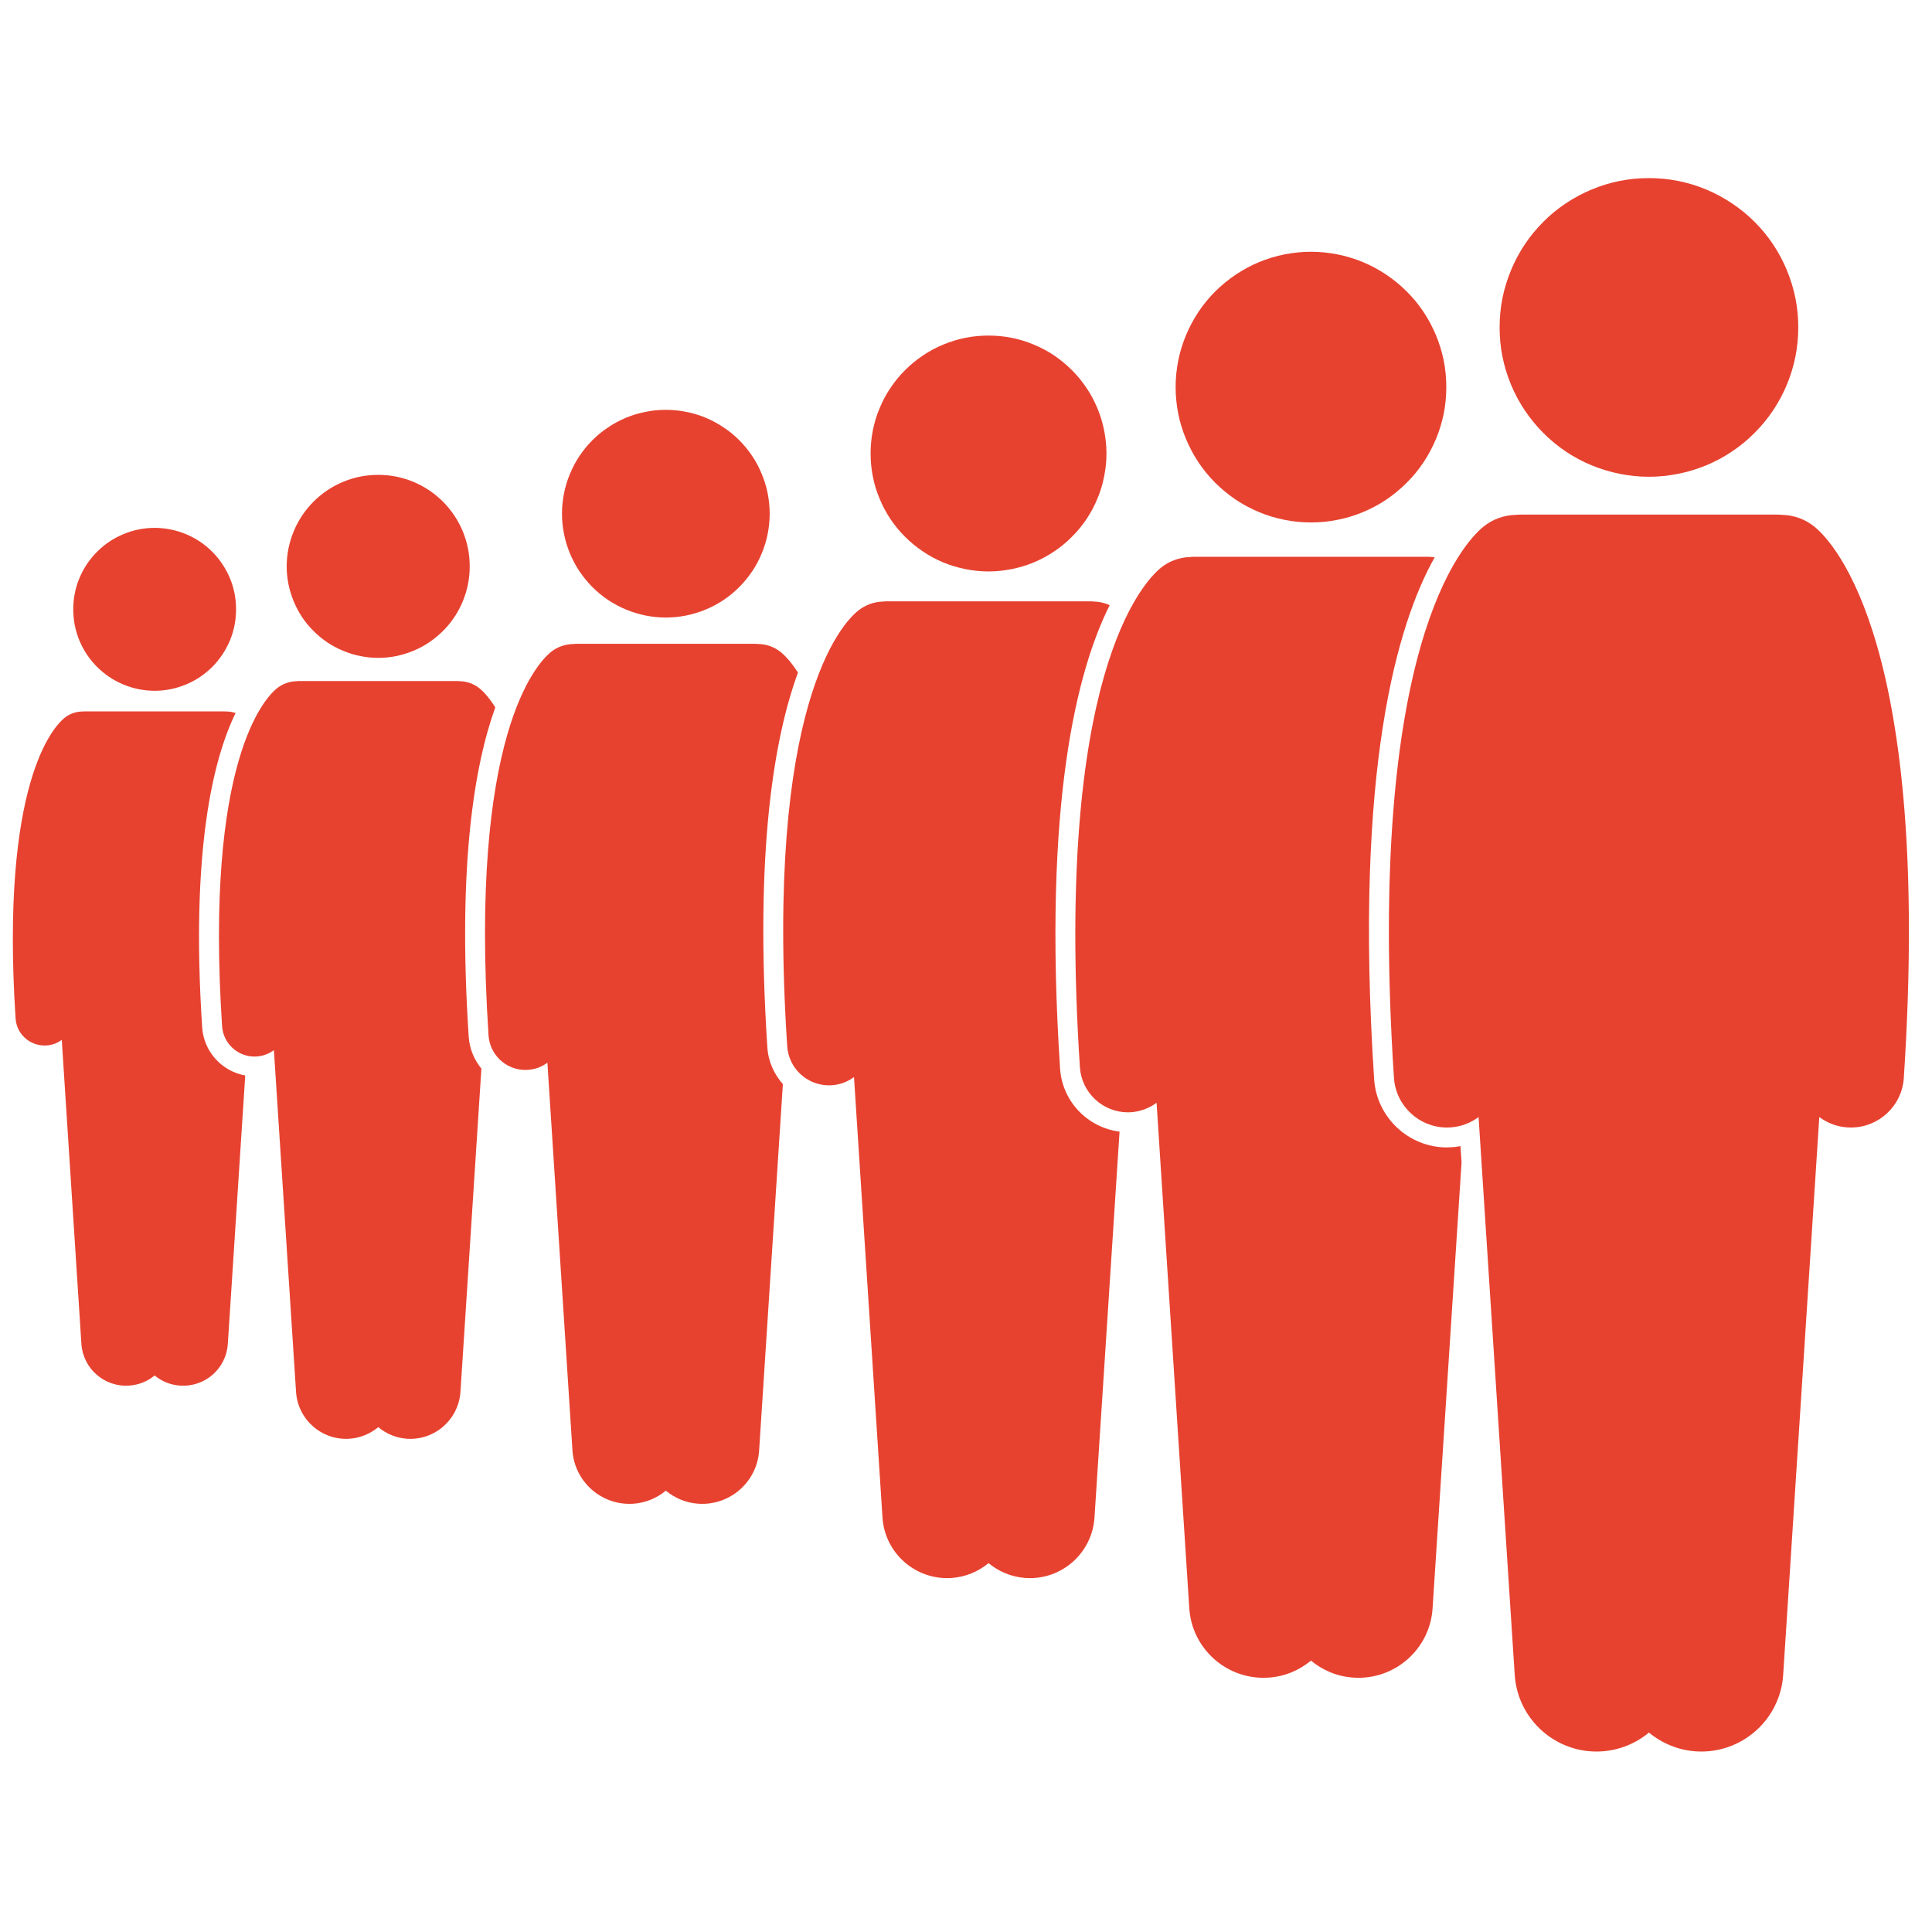
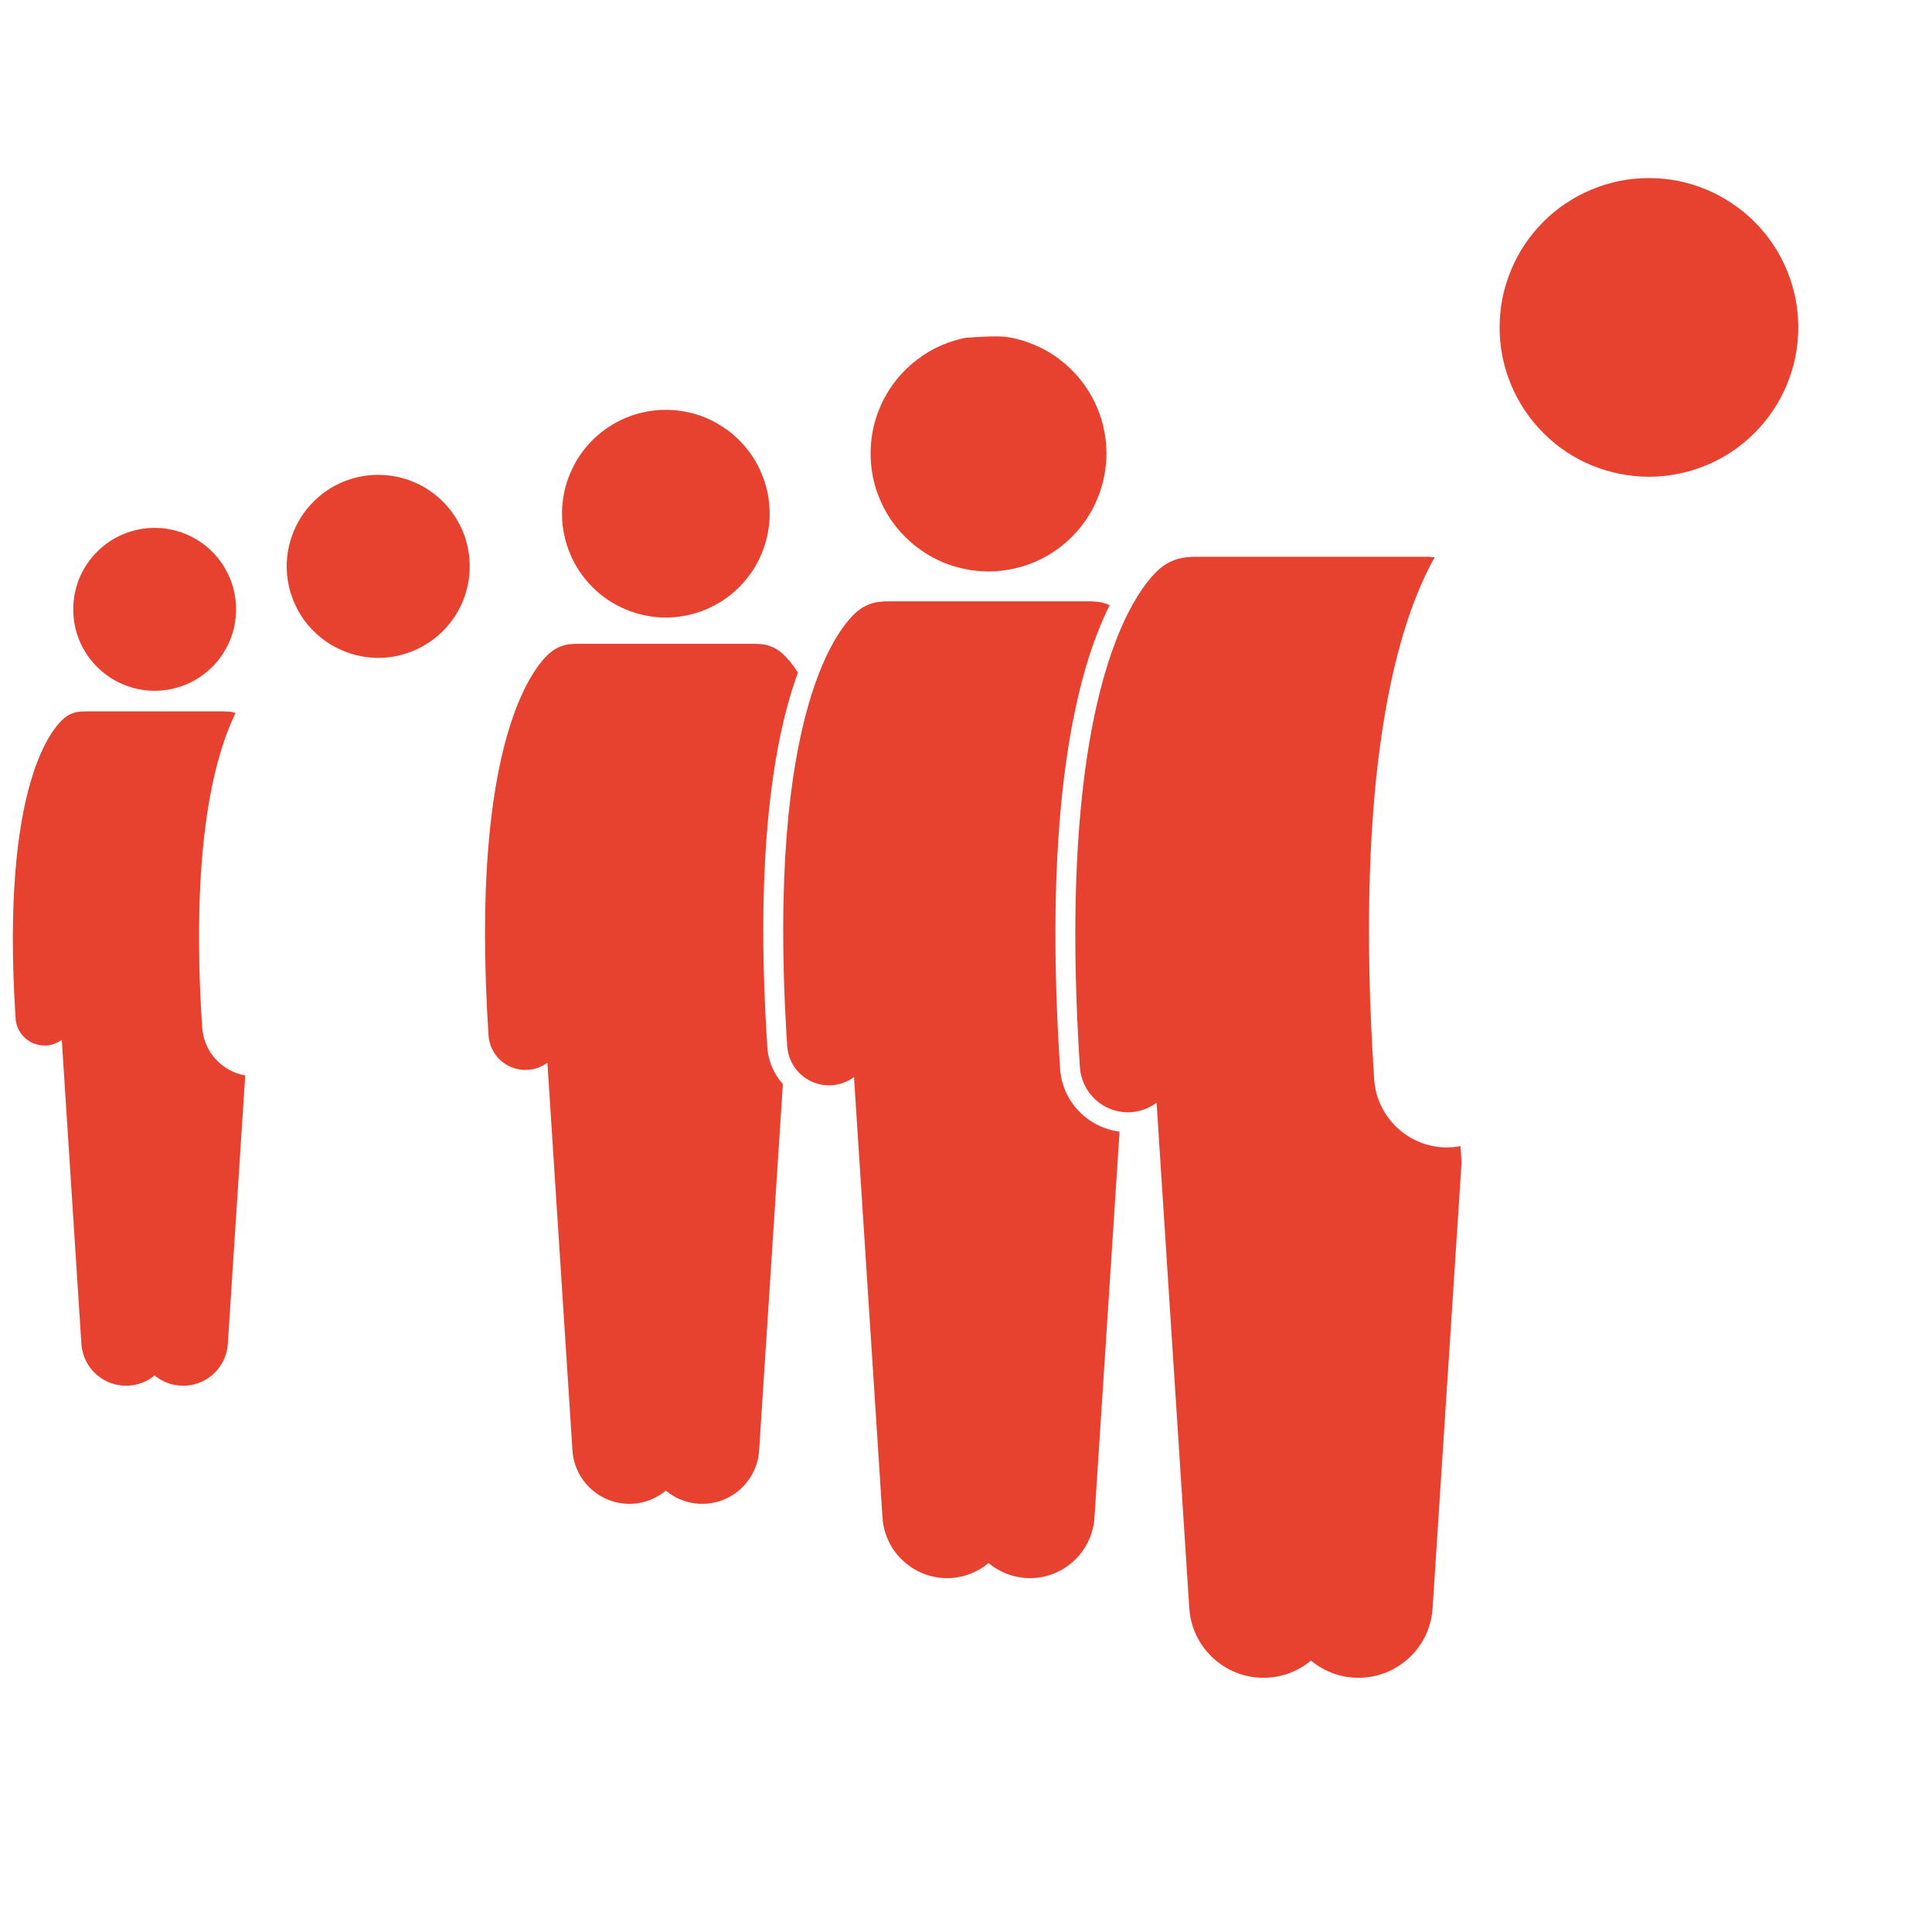
<svg xmlns="http://www.w3.org/2000/svg" width="100" zoomAndPan="magnify" viewBox="0 0 75 75" height="100" preserveAspectRatio="xMidYMid meet" version="1.0">
  <defs>
    <clipPath id="1440a57f36">
      <path d="M 58 6.891 L 70 6.891 L 70 19 L 58 19 Z M 58 6.891 " clip-rule="nonzero" />
    </clipPath>
  </defs>
  <path fill="#e74230" d="M 7.848 39.883 C 7.398 32.988 8.281 29.453 9.145 27.68 C 9.043 27.645 8.938 27.625 8.832 27.621 C 8.793 27.617 8.754 27.617 8.715 27.617 L 3.289 27.617 C 3.25 27.617 3.211 27.617 3.176 27.621 C 2.934 27.629 2.695 27.711 2.496 27.875 C 2.078 28.219 0.012 30.398 0.605 39.539 C 0.645 40.133 1.141 40.586 1.727 40.586 C 1.754 40.586 1.777 40.586 1.801 40.586 C 2.027 40.57 2.23 40.492 2.398 40.367 L 3.16 52.172 C 3.223 53.129 4.051 53.852 5.008 53.789 C 5.387 53.766 5.73 53.621 6.004 53.395 C 6.273 53.621 6.617 53.766 7 53.789 C 7.957 53.852 8.781 53.129 8.844 52.172 L 9.52 41.75 C 8.617 41.59 7.91 40.828 7.848 39.883 Z M 7.848 39.883 " fill-opacity="1" fill-rule="nonzero" />
  <path fill="#e74230" d="M 7.215 20.734 C 7.602 20.895 7.941 21.121 8.238 21.418 C 8.535 21.715 8.762 22.059 8.926 22.445 C 9.086 22.832 9.164 23.234 9.164 23.652 C 9.164 24.074 9.086 24.477 8.926 24.863 C 8.762 25.25 8.535 25.594 8.238 25.891 C 7.941 26.184 7.602 26.414 7.215 26.574 C 6.824 26.734 6.422 26.816 6.004 26.816 C 5.586 26.816 5.18 26.734 4.793 26.574 C 4.406 26.414 4.066 26.184 3.77 25.891 C 3.473 25.594 3.242 25.25 3.082 24.863 C 2.922 24.477 2.844 24.074 2.844 23.652 C 2.844 23.234 2.922 22.832 3.082 22.445 C 3.242 22.059 3.473 21.715 3.77 21.418 C 4.066 21.121 4.406 20.895 4.793 20.734 C 5.18 20.574 5.586 20.492 6.004 20.492 C 6.422 20.492 6.824 20.574 7.215 20.734 Z M 7.215 20.734 " fill-opacity="1" fill-rule="nonzero" />
-   <path fill="#e74230" d="M 18.195 40.246 C 17.758 33.578 18.422 29.695 19.227 27.461 C 18.961 27.039 18.738 26.82 18.621 26.727 C 18.398 26.543 18.129 26.453 17.859 26.445 C 17.82 26.438 17.777 26.438 17.73 26.438 L 11.633 26.438 C 11.59 26.438 11.547 26.438 11.504 26.445 C 11.234 26.453 10.969 26.543 10.742 26.727 C 10.27 27.113 7.949 29.562 8.621 39.832 C 8.664 40.5 9.219 41.016 9.879 41.016 C 9.906 41.016 9.934 41.012 9.961 41.012 C 10.215 40.996 10.441 40.906 10.633 40.766 L 11.492 54.027 C 11.559 55.105 12.488 55.922 13.562 55.852 C 13.992 55.824 14.375 55.656 14.684 55.402 C 14.988 55.656 15.375 55.824 15.801 55.852 C 16.875 55.922 17.805 55.105 17.875 54.027 L 18.688 41.484 C 18.41 41.141 18.227 40.719 18.195 40.246 Z M 18.195 40.246 " fill-opacity="1" fill-rule="nonzero" />
  <path fill="#e74230" d="M 17.195 19.473 C 17.527 19.809 17.785 20.191 17.965 20.625 C 18.145 21.062 18.234 21.516 18.234 21.984 C 18.234 22.457 18.145 22.91 17.965 23.344 C 17.785 23.781 17.527 24.164 17.195 24.496 C 16.859 24.828 16.477 25.086 16.043 25.266 C 15.605 25.445 15.152 25.539 14.684 25.539 C 14.211 25.539 13.758 25.445 13.324 25.266 C 12.887 25.086 12.504 24.828 12.172 24.496 C 11.836 24.164 11.582 23.781 11.402 23.344 C 11.223 22.91 11.129 22.457 11.129 21.984 C 11.129 21.516 11.223 21.062 11.402 20.625 C 11.582 20.191 11.836 19.809 12.172 19.473 C 12.504 19.141 12.887 18.883 13.324 18.703 C 13.758 18.523 14.211 18.434 14.684 18.434 C 15.152 18.434 15.605 18.523 16.043 18.703 C 16.477 18.883 16.859 19.141 17.195 19.473 Z M 17.195 19.473 " fill-opacity="1" fill-rule="nonzero" />
  <path fill="#e74230" d="M 29.789 40.66 C 29.289 33.02 30.059 28.617 30.977 26.109 C 30.688 25.66 30.445 25.426 30.316 25.32 C 30.062 25.113 29.758 25.008 29.453 25 C 29.406 24.996 29.359 24.992 29.309 24.992 L 22.387 24.992 C 22.336 24.992 22.289 24.996 22.242 25 C 21.934 25.008 21.629 25.113 21.375 25.32 C 20.84 25.762 18.203 28.539 18.965 40.195 C 19.016 40.953 19.645 41.535 20.395 41.535 C 20.426 41.535 20.457 41.535 20.488 41.531 C 20.777 41.516 21.035 41.414 21.25 41.254 L 22.223 56.309 C 22.305 57.527 23.359 58.453 24.578 58.375 C 25.062 58.344 25.5 58.156 25.848 57.867 C 26.195 58.156 26.633 58.344 27.117 58.375 C 28.336 58.453 29.391 57.527 29.469 56.309 L 30.391 42.086 C 30.051 41.699 29.824 41.211 29.789 40.66 Z M 29.789 40.66 " fill-opacity="1" fill-rule="nonzero" />
  <path fill="#e74230" d="M 29.879 19.941 C 29.879 20.203 29.852 20.469 29.801 20.727 C 29.75 20.984 29.672 21.238 29.57 21.484 C 29.469 21.727 29.348 21.961 29.199 22.18 C 29.051 22.398 28.883 22.602 28.699 22.789 C 28.512 22.977 28.309 23.145 28.086 23.293 C 27.867 23.438 27.633 23.562 27.391 23.664 C 27.145 23.766 26.895 23.84 26.633 23.895 C 26.375 23.945 26.113 23.973 25.848 23.973 C 25.582 23.973 25.32 23.945 25.062 23.895 C 24.801 23.84 24.551 23.766 24.305 23.664 C 24.059 23.562 23.828 23.438 23.609 23.293 C 23.387 23.145 23.184 22.977 22.996 22.789 C 22.809 22.602 22.645 22.398 22.496 22.18 C 22.348 21.961 22.227 21.727 22.125 21.484 C 22.023 21.238 21.945 20.984 21.895 20.727 C 21.844 20.469 21.816 20.203 21.816 19.941 C 21.816 19.676 21.844 19.414 21.895 19.152 C 21.945 18.895 22.023 18.641 22.125 18.398 C 22.227 18.152 22.348 17.922 22.496 17.699 C 22.645 17.48 22.809 17.277 22.996 17.09 C 23.184 16.902 23.387 16.734 23.609 16.59 C 23.828 16.441 24.059 16.316 24.305 16.215 C 24.551 16.113 24.801 16.039 25.062 15.988 C 25.32 15.934 25.582 15.91 25.848 15.91 C 26.113 15.91 26.375 15.934 26.633 15.988 C 26.895 16.039 27.145 16.113 27.391 16.215 C 27.633 16.316 27.867 16.441 28.086 16.59 C 28.309 16.734 28.512 16.902 28.699 17.09 C 28.883 17.277 29.051 17.48 29.199 17.699 C 29.348 17.922 29.469 18.152 29.57 18.398 C 29.672 18.641 29.75 18.895 29.801 19.152 C 29.852 19.414 29.879 19.676 29.879 19.941 Z M 29.879 19.941 " fill-opacity="1" fill-rule="nonzero" />
  <path fill="#e74230" d="M 43.461 43.93 C 42.223 43.773 41.234 42.758 41.152 41.48 C 40.477 31.148 41.82 26 43.078 23.492 C 42.883 23.406 42.676 23.355 42.469 23.352 C 42.414 23.344 42.359 23.344 42.305 23.344 L 34.441 23.344 C 34.387 23.344 34.332 23.344 34.277 23.352 C 33.93 23.363 33.586 23.48 33.297 23.719 C 32.688 24.215 29.695 27.371 30.559 40.609 C 30.613 41.473 31.332 42.133 32.18 42.133 C 32.219 42.133 32.254 42.133 32.289 42.129 C 32.613 42.109 32.906 41.992 33.152 41.812 L 34.258 58.91 C 34.348 60.297 35.547 61.348 36.934 61.258 C 37.484 61.219 37.98 61.008 38.375 60.68 C 38.77 61.008 39.266 61.219 39.816 61.258 C 41.203 61.348 42.398 60.297 42.488 58.91 Z M 43.461 43.93 " fill-opacity="1" fill-rule="nonzero" />
-   <path fill="#e74230" d="M 42.953 17.605 C 42.953 17.906 42.922 18.203 42.863 18.496 C 42.805 18.793 42.719 19.078 42.602 19.355 C 42.488 19.633 42.348 19.898 42.18 20.148 C 42.012 20.398 41.824 20.629 41.609 20.84 C 41.398 21.055 41.168 21.242 40.918 21.41 C 40.668 21.578 40.402 21.719 40.125 21.836 C 39.848 21.949 39.562 22.035 39.266 22.094 C 38.973 22.152 38.676 22.184 38.375 22.184 C 38.074 22.184 37.773 22.152 37.48 22.094 C 37.188 22.035 36.898 21.949 36.621 21.836 C 36.344 21.719 36.078 21.578 35.832 21.41 C 35.582 21.242 35.348 21.055 35.137 20.84 C 34.922 20.629 34.734 20.398 34.566 20.148 C 34.398 19.898 34.258 19.633 34.145 19.355 C 34.027 19.078 33.941 18.793 33.883 18.496 C 33.824 18.203 33.797 17.906 33.797 17.605 C 33.797 17.305 33.824 17.008 33.883 16.711 C 33.941 16.418 34.027 16.129 34.145 15.852 C 34.258 15.574 34.398 15.312 34.566 15.062 C 34.734 14.812 34.922 14.578 35.137 14.367 C 35.348 14.156 35.582 13.965 35.832 13.797 C 36.078 13.629 36.344 13.488 36.621 13.375 C 36.898 13.258 37.188 13.172 37.48 13.113 C 37.773 13.055 38.074 13.027 38.375 13.027 C 38.676 13.027 38.973 13.055 39.266 13.113 C 39.562 13.172 39.848 13.258 40.125 13.375 C 40.402 13.488 40.668 13.629 40.918 13.797 C 41.168 13.965 41.398 14.156 41.609 14.367 C 41.824 14.578 42.012 14.812 42.18 15.062 C 42.348 15.312 42.488 15.574 42.602 15.852 C 42.719 16.129 42.805 16.418 42.863 16.711 C 42.922 17.008 42.953 17.305 42.953 17.605 Z M 42.953 17.605 " fill-opacity="1" fill-rule="nonzero" />
+   <path fill="#e74230" d="M 42.953 17.605 C 42.953 17.906 42.922 18.203 42.863 18.496 C 42.805 18.793 42.719 19.078 42.602 19.355 C 42.488 19.633 42.348 19.898 42.18 20.148 C 42.012 20.398 41.824 20.629 41.609 20.84 C 41.398 21.055 41.168 21.242 40.918 21.41 C 40.668 21.578 40.402 21.719 40.125 21.836 C 39.848 21.949 39.562 22.035 39.266 22.094 C 38.973 22.152 38.676 22.184 38.375 22.184 C 38.074 22.184 37.773 22.152 37.48 22.094 C 37.188 22.035 36.898 21.949 36.621 21.836 C 36.344 21.719 36.078 21.578 35.832 21.41 C 35.582 21.242 35.348 21.055 35.137 20.84 C 34.922 20.629 34.734 20.398 34.566 20.148 C 34.398 19.898 34.258 19.633 34.145 19.355 C 34.027 19.078 33.941 18.793 33.883 18.496 C 33.824 18.203 33.797 17.906 33.797 17.605 C 33.797 17.305 33.824 17.008 33.883 16.711 C 33.941 16.418 34.027 16.129 34.145 15.852 C 34.258 15.574 34.398 15.312 34.566 15.062 C 34.734 14.812 34.922 14.578 35.137 14.367 C 35.348 14.156 35.582 13.965 35.832 13.797 C 36.078 13.629 36.344 13.488 36.621 13.375 C 36.898 13.258 37.188 13.172 37.48 13.113 C 38.676 13.027 38.973 13.055 39.266 13.113 C 39.562 13.172 39.848 13.258 40.125 13.375 C 40.402 13.488 40.668 13.629 40.918 13.797 C 41.168 13.965 41.398 14.156 41.609 14.367 C 41.824 14.578 42.012 14.812 42.18 15.062 C 42.348 15.312 42.488 15.574 42.602 15.852 C 42.719 16.129 42.805 16.418 42.863 16.711 C 42.922 17.008 42.953 17.305 42.953 17.605 Z M 42.953 17.605 " fill-opacity="1" fill-rule="nonzero" />
  <path fill="#e74230" d="M 41.922 41.434 C 41.988 42.418 42.809 43.18 43.785 43.18 C 43.824 43.18 43.867 43.176 43.91 43.176 C 44.281 43.148 44.621 43.016 44.898 42.809 L 46.168 62.434 C 46.273 64.023 47.648 65.23 49.238 65.125 C 49.871 65.086 50.438 64.84 50.891 64.465 C 51.344 64.84 51.914 65.086 52.547 65.125 C 54.137 65.23 55.512 64.023 55.613 62.434 L 56.738 45.121 L 56.695 44.492 C 56.586 44.516 56.473 44.527 56.355 44.535 C 56.293 44.539 56.23 44.543 56.168 44.543 C 54.684 44.543 53.441 43.379 53.344 41.895 C 52.555 29.836 54.254 24.195 55.695 21.633 C 55.664 21.633 55.629 21.625 55.594 21.625 C 55.531 21.617 55.469 21.613 55.402 21.613 L 46.383 21.613 C 46.316 21.613 46.254 21.617 46.191 21.625 C 45.793 21.637 45.395 21.773 45.062 22.043 C 44.367 22.613 40.93 26.238 41.922 41.434 Z M 41.922 41.434 " fill-opacity="1" fill-rule="nonzero" />
-   <path fill="#e74230" d="M 56.145 15.027 C 56.145 15.371 56.113 15.715 56.047 16.055 C 55.977 16.391 55.879 16.719 55.746 17.039 C 55.613 17.355 55.453 17.66 55.262 17.945 C 55.07 18.234 54.852 18.5 54.605 18.742 C 54.363 18.988 54.098 19.203 53.812 19.398 C 53.523 19.59 53.223 19.75 52.902 19.883 C 52.586 20.016 52.254 20.113 51.918 20.18 C 51.578 20.25 51.238 20.281 50.891 20.281 C 50.547 20.281 50.207 20.25 49.867 20.18 C 49.527 20.113 49.199 20.016 48.883 19.883 C 48.562 19.75 48.262 19.59 47.973 19.398 C 47.688 19.203 47.422 18.988 47.176 18.742 C 46.934 18.5 46.715 18.234 46.523 17.945 C 46.332 17.66 46.172 17.355 46.039 17.039 C 45.906 16.719 45.805 16.391 45.738 16.055 C 45.672 15.715 45.637 15.371 45.637 15.027 C 45.637 14.684 45.672 14.34 45.738 14.004 C 45.805 13.664 45.906 13.336 46.039 13.016 C 46.172 12.699 46.332 12.395 46.523 12.109 C 46.715 11.82 46.934 11.555 47.176 11.312 C 47.422 11.07 47.688 10.852 47.973 10.66 C 48.262 10.469 48.562 10.305 48.883 10.172 C 49.199 10.043 49.527 9.941 49.867 9.875 C 50.207 9.809 50.547 9.773 50.891 9.773 C 51.238 9.773 51.578 9.809 51.918 9.875 C 52.254 9.941 52.586 10.043 52.902 10.172 C 53.223 10.305 53.523 10.469 53.812 10.66 C 54.098 10.852 54.363 11.07 54.605 11.312 C 54.852 11.555 55.07 11.82 55.262 12.109 C 55.453 12.395 55.613 12.699 55.746 13.016 C 55.879 13.336 55.977 13.664 56.047 14.004 C 56.113 14.34 56.145 14.684 56.145 15.027 Z M 56.145 15.027 " fill-opacity="1" fill-rule="nonzero" />
-   <path fill="#e74230" d="M 54.113 41.844 C 54.188 42.934 55.094 43.77 56.168 43.77 C 56.215 43.77 56.262 43.77 56.305 43.766 C 56.719 43.738 57.09 43.594 57.398 43.363 L 58.801 65.016 C 58.914 66.77 60.43 68.102 62.184 67.988 C 62.883 67.941 63.512 67.672 64.012 67.258 C 64.512 67.672 65.141 67.941 65.836 67.988 C 67.594 68.102 69.109 66.77 69.223 65.016 L 70.625 43.363 C 70.934 43.594 71.305 43.738 71.715 43.766 C 71.762 43.77 71.809 43.77 71.852 43.77 C 72.93 43.77 73.836 42.934 73.906 41.844 C 75.004 25.078 71.211 21.082 70.441 20.449 C 70.074 20.152 69.637 20 69.199 19.988 C 69.129 19.98 69.059 19.977 68.988 19.977 L 59.035 19.977 C 58.965 19.977 58.895 19.98 58.824 19.988 C 58.387 20 57.945 20.152 57.582 20.449 C 56.809 21.082 53.02 25.078 54.113 41.844 Z M 54.113 41.844 " fill-opacity="1" fill-rule="nonzero" />
  <g clip-path="url(#1440a57f36)">
    <path fill="#e74230" d="M 69.809 12.711 C 69.809 13.09 69.773 13.469 69.699 13.84 C 69.625 14.215 69.512 14.578 69.367 14.93 C 69.223 15.281 69.043 15.613 68.832 15.93 C 68.621 16.246 68.379 16.539 68.109 16.809 C 67.84 17.078 67.547 17.32 67.23 17.531 C 66.914 17.742 66.582 17.922 66.23 18.066 C 65.879 18.211 65.516 18.32 65.141 18.395 C 64.77 18.469 64.391 18.508 64.012 18.508 C 63.633 18.508 63.254 18.469 62.879 18.395 C 62.508 18.32 62.145 18.211 61.793 18.066 C 61.441 17.922 61.105 17.742 60.789 17.531 C 60.473 17.32 60.18 17.078 59.914 16.809 C 59.645 16.539 59.402 16.246 59.191 15.93 C 58.98 15.613 58.801 15.281 58.656 14.93 C 58.512 14.578 58.398 14.215 58.324 13.84 C 58.25 13.469 58.215 13.09 58.215 12.711 C 58.215 12.328 58.25 11.953 58.324 11.578 C 58.398 11.207 58.512 10.844 58.656 10.492 C 58.801 10.141 58.98 9.805 59.191 9.488 C 59.402 9.172 59.645 8.879 59.914 8.609 C 60.18 8.34 60.473 8.102 60.789 7.891 C 61.105 7.68 61.441 7.5 61.793 7.355 C 62.145 7.207 62.508 7.098 62.879 7.023 C 63.254 6.949 63.633 6.914 64.012 6.914 C 64.391 6.914 64.77 6.949 65.141 7.023 C 65.516 7.098 65.879 7.207 66.23 7.355 C 66.582 7.5 66.914 7.68 67.23 7.891 C 67.547 8.102 67.84 8.34 68.109 8.609 C 68.379 8.879 68.621 9.172 68.832 9.488 C 69.043 9.805 69.223 10.141 69.367 10.492 C 69.512 10.844 69.625 11.207 69.699 11.578 C 69.773 11.953 69.809 12.328 69.809 12.711 Z M 69.809 12.711 " fill-opacity="1" fill-rule="nonzero" />
  </g>
</svg>